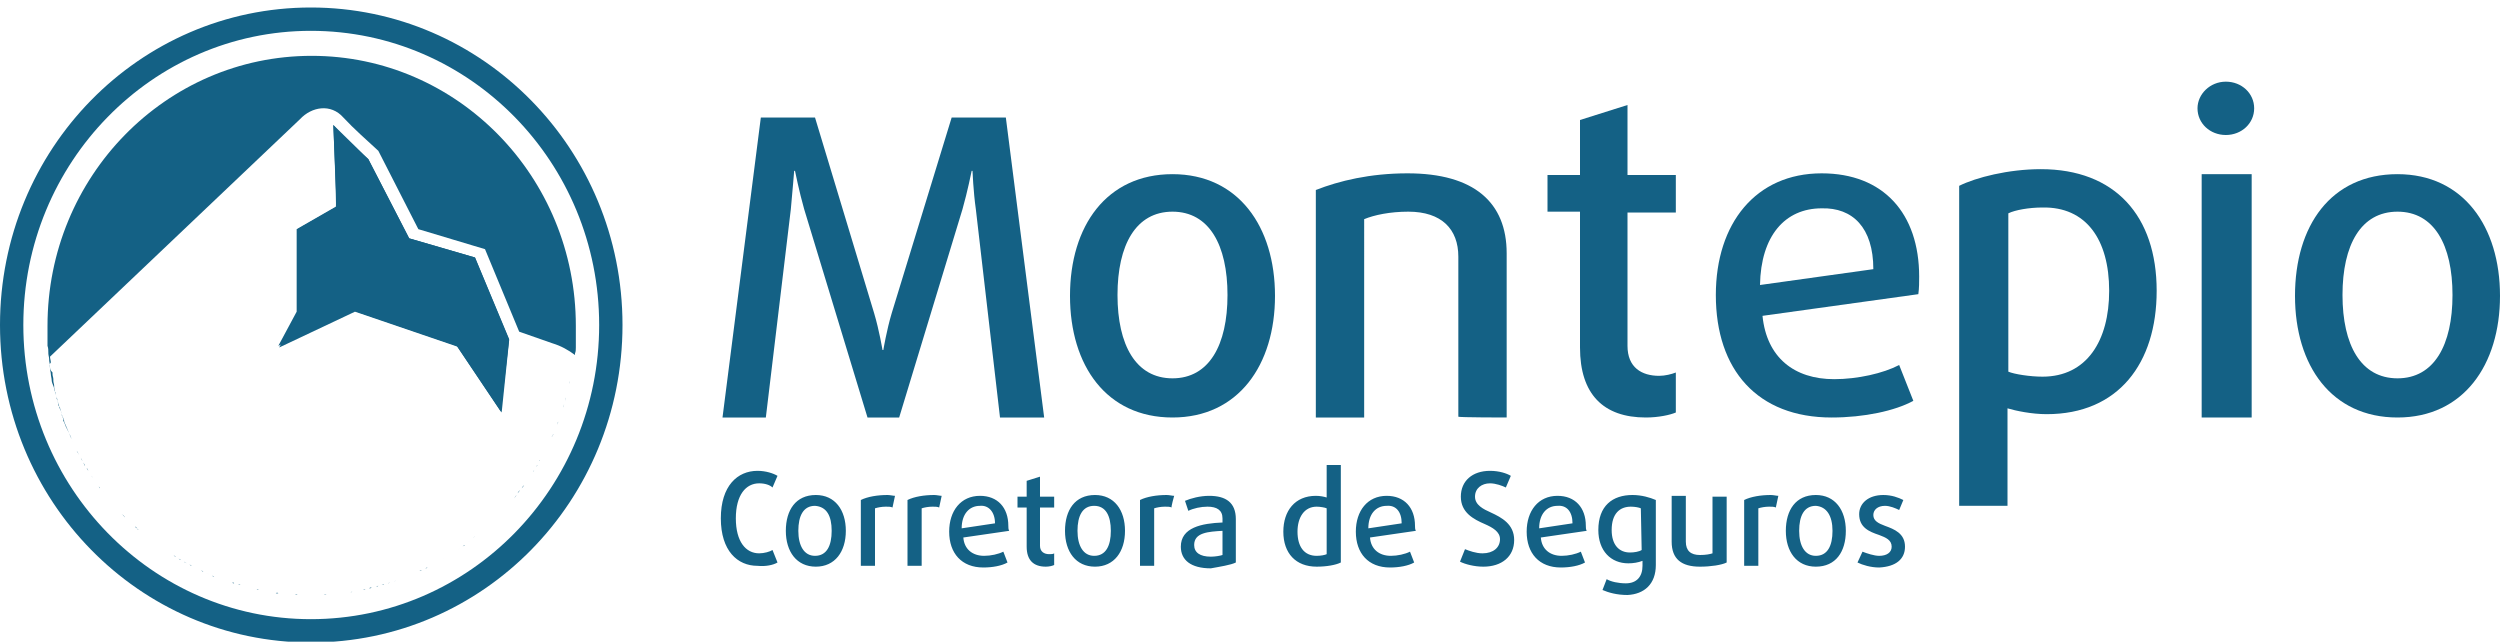
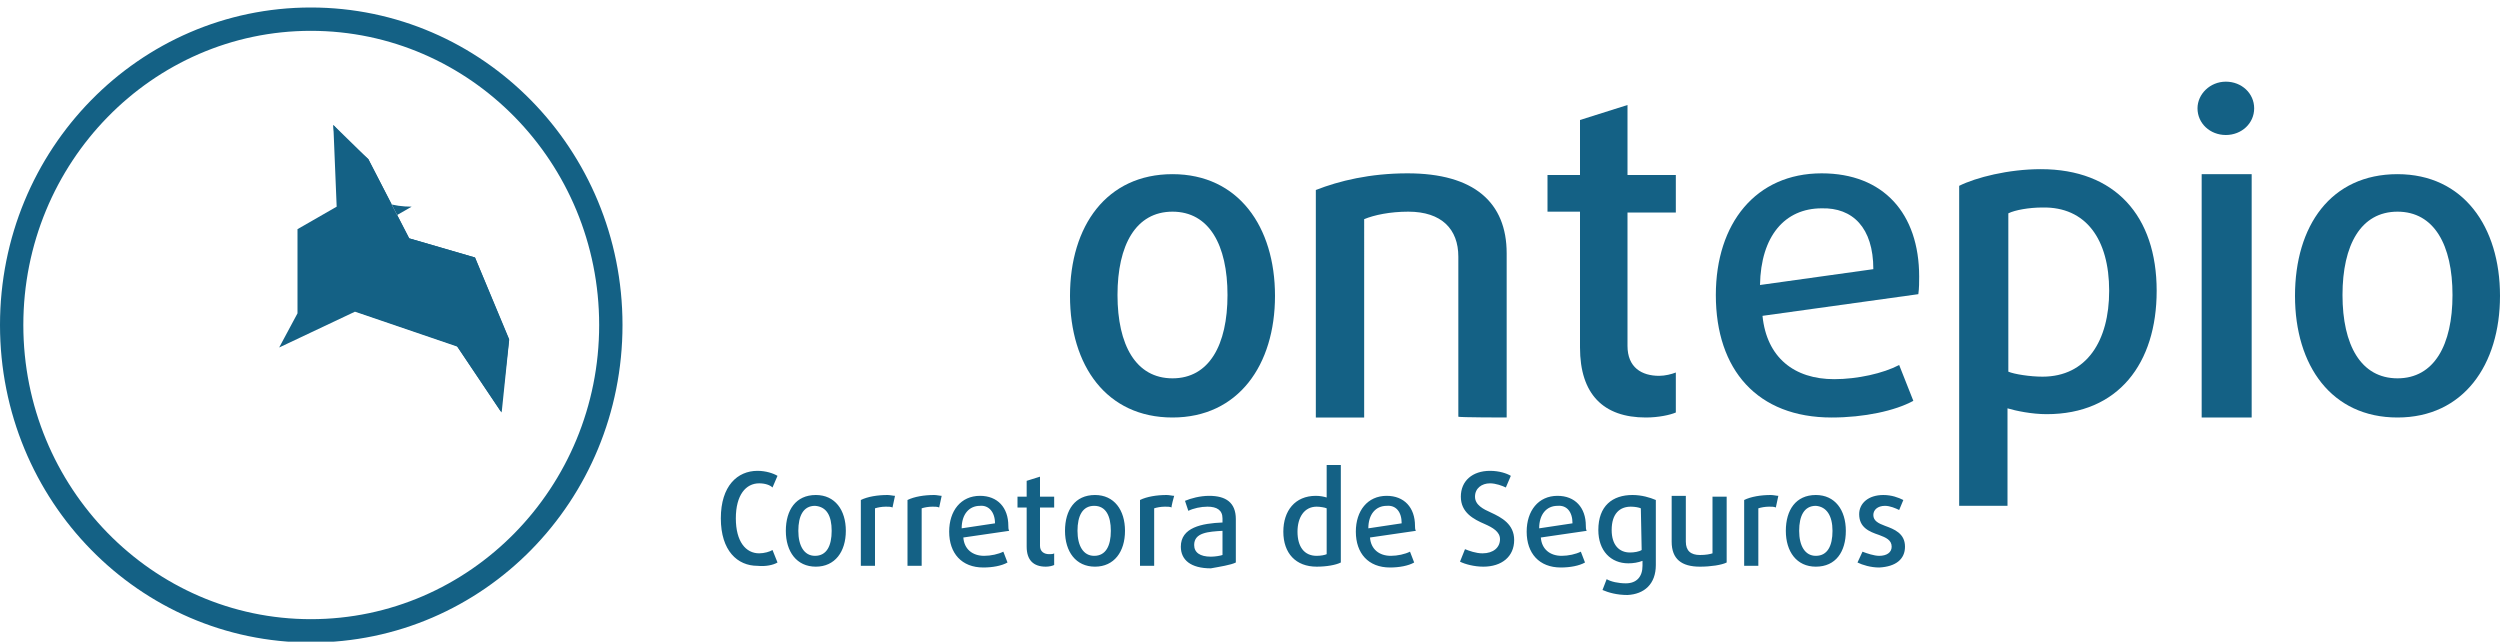
<svg xmlns="http://www.w3.org/2000/svg" id="Layer_1" x="0px" y="0px" viewBox="0 0 300 77" style="enable-background:new 0 0 300 77;" xml:space="preserve">
  <style type="text/css">	.st0{fill:#146185;}	.st1{fill-rule:evenodd;clip-rule:evenodd;fill:#146185;}</style>
  <g id="Camada_x0020_1">
    <g id="_1356859597168">
      <path class="st0" d="M300,35.5c0-8.3-4.4-14.6-12.3-14.6c-8,0-12.3,6.2-12.3,14.6s4.4,14.6,12.3,14.6   C295.6,50.1,300,43.8,300,35.5z M294.3,35.4c0,6-2.2,10-6.6,10c-4.4,0-6.6-4-6.6-10s2.2-10,6.6-10   C292.1,25.4,294.3,29.4,294.3,35.4z" />
      <path class="st0" d="M258.8,34.9c0-9-5-14.6-13.9-14.6c-3.9,0-7.8,1-9.8,2v38.4h5.8V49c1,0.3,2.9,0.7,4.7,0.7   C254.2,49.7,258.8,43.6,258.8,34.9z M253.1,34.9c0,6-2.7,10.3-8,10.3c-1.5,0-3.4-0.3-4.1-0.6v-19c0.8-0.4,2.5-0.7,4.1-0.7   C250.3,24.8,253.1,28.7,253.1,34.9z" />
      <path class="st0" d="M230.3,33.2c0-7.6-4.3-12.4-11.7-12.4c-7.9,0-12.7,6-12.7,14.6c0,9,5,14.7,13.9,14.7c3.9,0,7.6-0.8,9.8-2   l-1.7-4.3c-1.9,1-5,1.7-7.8,1.7c-4.8,0-8.1-2.6-8.6-7.6l18.7-2.6C230.3,34.6,230.3,33.8,230.3,33.2L230.3,33.2z M224.8,32.3   l-13.6,1.9c0.1-5.9,3-9.2,7.4-9.2C222.3,24.9,224.8,27.3,224.8,32.3z" />
      <path class="st0" d="M153,35.5c0-8.3-4.4-14.6-12.3-14.6s-12.3,6.2-12.3,14.6s4.4,14.6,12.3,14.6S153,43.8,153,35.5z M147.3,35.4   c0,6-2.2,10-6.6,10c-4.4,0-6.6-4-6.6-10s2.2-10,6.6-10C145.1,25.4,147.3,29.4,147.3,35.4z" />
      <g>
        <polygon class="st0" points="270.2,50.1 270.2,20.9 264.2,20.9 264.2,50.1    " />
        <path class="st0" d="M270.5,13c0-1.8-1.5-3.2-3.4-3.2s-3.4,1.5-3.4,3.2c0,1.8,1.5,3.2,3.4,3.2C269,16.2,270.5,14.8,270.5,13z" />
      </g>
      <path class="st0" d="M201.1,49.5v-4.8c-0.5,0.2-1.3,0.4-2,0.4c-2.1,0-3.8-1-3.8-3.6v-16h5.8V21h-5.8v-8.4l-5.7,1.8V21h-3.9v4.4   h3.9v16.3c0,5.6,2.8,8.4,7.9,8.4C199,50.1,200.4,49.8,201.1,49.5z" />
      <path class="st0" d="M180.8,50.1V30.4c0-6.1-3.9-9.6-11.9-9.6c-4.5,0-8.2,0.9-11,2v27.3h5.8V26.3c1.2-0.5,3.1-0.9,5.3-0.9   c4,0,6,2.1,6,5.4v19.2C175,50.1,180.8,50.1,180.8,50.1z" />
-       <path class="st0" d="M125.3,50.1l-4.6-36h-6.5L107,37.6c-0.6,2-1,4.4-1,4.4h-0.1c0,0-0.4-2.4-1-4.4l-7.1-23.5h-6.5l-4.6,36h5.2   l3-25c0.2-2.1,0.4-4.6,0.4-4.6h0.1c0,0,0.5,2.5,1.1,4.6l7.6,25h3.8l7.6-25c0.6-2.1,1.1-4.6,1.1-4.6h0.1c0,0,0.1,2.5,0.4,4.6   l2.9,25L125.3,50.1L125.3,50.1z" />
      <path class="st0" d="M93.3,67.5L92.7,66c-0.3,0.2-1,0.4-1.6,0.4c-1.6,0-2.8-1.4-2.8-4.2c0-2.8,1.2-4.2,2.8-4.2   c0.7,0,1.3,0.2,1.6,0.5l0.6-1.4c-0.5-0.3-1.4-0.6-2.4-0.6c-2.4,0-4.4,1.8-4.4,5.7s2,5.7,4.4,5.7C91.9,68,92.8,67.8,93.3,67.5z    M101.5,63.7c0-2.5-1.3-4.3-3.6-4.3c-2.4,0-3.6,1.8-3.6,4.3c0,2.5,1.3,4.3,3.6,4.3C100.2,68,101.5,66.2,101.5,63.7z M99.8,63.7   c0,1.8-0.6,3-2,3c-1.3,0-2-1.2-2-3c0-1.8,0.6-3,2-3C99.2,60.8,99.8,61.9,99.8,63.7z M107.4,59.5c-0.2,0-0.6-0.1-0.9-0.1   c-1.2,0-2.4,0.2-3.2,0.6v7.9h1.7V61c0.3-0.1,0.8-0.2,1.3-0.2c0.3,0,0.6,0,0.8,0.1C107.1,60.9,107.4,59.5,107.4,59.5z M113,59.5   c-0.2,0-0.6-0.1-0.9-0.1c-1.2,0-2.4,0.2-3.2,0.6v7.9h1.7V61c0.3-0.1,0.8-0.2,1.3-0.2c0.3,0,0.6,0,0.8,0.1   C112.7,60.9,113,59.5,113,59.5z M121,63.1c0-2.2-1.3-3.6-3.4-3.6c-2.3,0-3.7,1.8-3.7,4.3c0,2.6,1.5,4.3,4.1,4.3   c1.1,0,2.2-0.2,2.9-0.6l-0.5-1.3c-0.6,0.3-1.5,0.5-2.3,0.5c-1.4,0-2.4-0.8-2.5-2.2l5.5-0.8C121,63.5,121,63.3,121,63.1z    M119.4,62.8l-4,0.6c0-1.7,0.9-2.7,2.2-2.7C118.6,60.6,119.4,61.4,119.4,62.8z M126.5,67.8v-1.4c-0.1,0.1-0.4,0.1-0.6,0.1   c-0.6,0-1.1-0.3-1.1-1v-4.6h1.7v-1.3h-1.7v-2.4l-1.6,0.5v1.9h-1.1v1.3h1.1v4.7c0,1.6,0.8,2.4,2.3,2.4   C125.9,68,126.3,67.9,126.5,67.8z M135,63.7c0-2.5-1.3-4.3-3.6-4.3c-2.4,0-3.6,1.8-3.6,4.3c0,2.5,1.3,4.3,3.6,4.3   C133.7,68,135,66.2,135,63.7z M133.3,63.7c0,1.8-0.6,3-2,3c-1.3,0-2-1.2-2-3c0-1.8,0.6-3,2-3S133.3,61.9,133.3,63.7z M140.9,59.5   c-0.2,0-0.6-0.1-0.9-0.1c-1.2,0-2.4,0.2-3.2,0.6v7.9h1.7V61c0.3-0.1,0.8-0.2,1.3-0.2c0.3,0,0.6,0,0.8,0.1   C140.5,60.9,140.9,59.5,140.9,59.5z M148.3,67.5v-5.2c0-2-1.2-2.8-3.2-2.8c-1.1,0-2.2,0.3-2.9,0.6l0.4,1.2   c0.6-0.3,1.5-0.5,2.3-0.5c1.1,0,1.8,0.4,1.8,1.4v0.5c-2.5,0.1-5,0.6-5,2.9c0,1.6,1.2,2.6,3.6,2.6C146.4,68,147.7,67.8,148.3,67.5z    M146.7,66.6c-0.3,0.1-0.9,0.2-1.4,0.2c-1.3,0-2-0.5-2-1.4c0-1.5,1.7-1.6,3.4-1.7C146.7,63.7,146.7,66.6,146.7,66.6z M160.9,67.5   V55.8h-1.7v3.9c-0.3-0.1-0.8-0.2-1.3-0.2c-2.5,0-3.9,1.8-3.9,4.3c0,2.6,1.5,4.2,4,4.2C159.2,68,160.3,67.8,160.9,67.5L160.9,67.5z    M159.2,66.5c-0.2,0.1-0.7,0.2-1.2,0.2c-1.5,0-2.3-1.1-2.3-2.9c0-1.7,0.8-3,2.3-3c0.4,0,1,0.1,1.2,0.2   C159.2,61,159.2,66.5,159.2,66.5z M169.8,63.1c0-2.2-1.3-3.6-3.4-3.6c-2.3,0-3.7,1.8-3.7,4.3c0,2.6,1.5,4.3,4.1,4.3   c1.1,0,2.2-0.2,2.9-0.6l-0.5-1.3c-0.6,0.3-1.5,0.5-2.3,0.5c-1.4,0-2.4-0.8-2.5-2.2l5.5-0.8C169.8,63.5,169.8,63.3,169.8,63.1   L169.8,63.1z M168.2,62.8l-4,0.6c0-1.7,0.9-2.7,2.2-2.7C167.5,60.6,168.2,61.4,168.2,62.8z M181.7,64.8c0-1.9-1.5-2.7-2.8-3.3   c-0.9-0.4-1.9-0.9-1.9-1.9c0-1,0.8-1.6,1.8-1.6c0.7,0,1.5,0.3,1.9,0.5l0.6-1.4c-0.5-0.3-1.4-0.6-2.5-0.6c-2.1,0-3.5,1.2-3.5,3.1   c0,1.9,1.5,2.7,2.9,3.3c0.9,0.4,1.8,0.9,1.8,1.8c0,1-0.8,1.7-2.1,1.7c-0.8,0-1.6-0.3-2.1-0.5l-0.6,1.5c0.6,0.3,1.7,0.6,2.8,0.6   C180.2,68,181.7,66.8,181.7,64.8L181.7,64.8z M190.3,63.1c0-2.2-1.3-3.6-3.4-3.6c-2.3,0-3.7,1.8-3.7,4.3c0,2.6,1.5,4.3,4.1,4.3   c1.1,0,2.2-0.2,2.9-0.6l-0.5-1.3c-0.6,0.3-1.5,0.5-2.3,0.5c-1.4,0-2.4-0.8-2.5-2.2l5.5-0.8C190.3,63.5,190.3,63.3,190.3,63.1z    M188.7,62.8l-4,0.6c0-1.7,0.9-2.7,2.2-2.7C188,60.6,188.7,61.4,188.7,62.8L188.7,62.8z M198.7,67.8V60c-0.7-0.3-1.7-0.6-2.8-0.6   c-2.4,0-4.1,1.3-4.1,4.2c0,2.5,1.5,4,3.6,4c0.6,0,1.2-0.1,1.7-0.3v0.6c0,1.3-0.7,2.1-2,2.1c-0.9,0-1.8-0.2-2.3-0.5l-0.5,1.3   c0.7,0.3,1.7,0.6,3,0.6C197.3,71.3,198.7,70.1,198.7,67.8L198.7,67.8z M197,66c-0.3,0.2-0.9,0.3-1.4,0.3c-1.3,0-2.2-0.9-2.2-2.7   c0-2,1-2.8,2.3-2.8c0.5,0,1,0.1,1.2,0.2L197,66L197,66z M207.2,67.5v-7.9h-1.7v6.8c-0.3,0.1-0.8,0.2-1.5,0.2   c-1.1,0-1.7-0.5-1.7-1.6v-5.5h-1.7v5.5c0,2.1,1.2,3,3.4,3C205.3,68,206.6,67.8,207.2,67.5z M213.4,59.5c-0.2,0-0.6-0.1-0.9-0.1   c-1.2,0-2.4,0.2-3.2,0.6v7.9h1.7V61c0.3-0.1,0.8-0.2,1.3-0.2c0.3,0,0.6,0,0.8,0.1C213.1,60.9,213.4,59.5,213.4,59.5z M221.5,63.7   c0-2.5-1.3-4.3-3.6-4.3c-2.4,0-3.6,1.8-3.6,4.3c0,2.5,1.3,4.3,3.6,4.3C220.3,68,221.5,66.2,221.5,63.7z M219.9,63.7   c0,1.8-0.6,3-2,3c-1.3,0-2-1.2-2-3c0-1.8,0.6-3,2-3C219.2,60.8,219.9,61.9,219.9,63.7z M228.6,65.6c0-1.6-1.3-2.1-2.4-2.5   c-0.8-0.3-1.4-0.6-1.4-1.3c0-0.6,0.5-1.1,1.4-1.1c0.6,0,1.3,0.3,1.7,0.5l0.5-1.2c-0.6-0.3-1.4-0.6-2.4-0.6c-1.8,0-2.9,1-2.9,2.3   c0,1.6,1.2,2.1,2.4,2.5c0.8,0.3,1.5,0.6,1.5,1.4c0,0.7-0.6,1.1-1.5,1.1c-0.6,0-1.5-0.3-2-0.5l-0.6,1.3c0.6,0.3,1.6,0.6,2.6,0.6   C227.5,68,228.6,67.1,228.6,65.6L228.6,65.6z" />
      <g>
        <path class="st1" d="M37.3,77.1C16.7,77.1,0,60.1,0,39S16.7,0.9,37.3,0.9S74.7,17.9,74.7,39S58,77.1,37.3,77.1z M37.3,74.3    C18.3,74.3,2.8,58.5,2.8,39S18.3,3.7,37.3,3.7c19.1,0,34.6,15.8,34.6,35.3S56.4,74.3,37.3,74.3z" />
        <g>
-           <path class="st1" d="M36.5,71.4L36.5,71.4L36.5,71.4z M36.5,71.4c-0.1,0-0.1,0-0.2,0L36.5,71.4z M36.4,71.4L36.4,71.4L36.4,71.4     z M36.4,71.4L36.4,71.4L36.4,71.4z M36.4,71.4L36.4,71.4L36.4,71.4z M36.3,71.4L36.3,71.4L36.3,71.4L36.3,71.4z M36.3,71.4     L36.3,71.4L36.3,71.4L36.3,71.4z M36.3,71.4L36.3,71.4L36.3,71.4z M36.3,71.4L36.3,71.4L36.3,71.4L36.3,71.4z M35.8,71.4     L35.8,71.4L35.8,71.4z M35.7,71.4c-0.1,0-0.2,0-0.3,0C35.6,71.3,35.7,71.4,35.7,71.4z M35.5,71.3L35.5,71.3L35.5,71.3z M35,71.3     L35,71.3L35,71.3z M35,71.3L35,71.3L35,71.3z M35,71.3c-0.1,0-0.2,0-0.3,0C34.8,71.3,34.9,71.3,35,71.3z M34.7,71.3L34.7,71.3     L34.7,71.3z M34.7,71.3L34.7,71.3L34.7,71.3z M34.7,71.3L34.7,71.3L34.7,71.3z M34.7,71.3L34.7,71.3L34.7,71.3z M34.7,71.3     L34.7,71.3L34.7,71.3z M34.7,71.3L34.7,71.3L34.7,71.3z M34.7,71.3L34.7,71.3L34.7,71.3z M34.7,71.3L34.7,71.3L34.7,71.3z      M34.7,71.3L34.7,71.3L34.7,71.3z M34.7,71.3L34.7,71.3L34.7,71.3z M34.7,71.3L34.7,71.3L34.7,71.3z M34.2,71.2L34.2,71.2     L34.2,71.2z M34.2,71.2L34.2,71.2L34.2,71.2z M34.2,71.2c-0.1,0-0.2,0-0.3,0l0,0l0,0C34,71.2,34.1,71.2,34.2,71.2z M33.9,71.2     L33.9,71.2L33.9,71.2z M33.9,71.2L33.9,71.2L33.9,71.2z M33.9,71.2L33.9,71.2L33.9,71.2z M33.9,71.2L33.9,71.2L33.9,71.2z      M33.4,71.2L33.4,71.2L33.4,71.2z M33.4,71.2c-0.1,0-0.2,0-0.3,0C33.2,71.1,33.3,71.1,33.4,71.2z M33.1,71.1L33.1,71.1     L33.1,71.1L33.1,71.1z M32.7,71L32.7,71L32.7,71z M32.6,71c-0.1,0-0.2,0-0.3,0C32.4,71,32.5,71,32.6,71z M32.3,71L32.3,71     L32.3,71z M32.3,71L32.3,71L32.3,71z M32.3,71L32.3,71L32.3,71z M31.9,70.9L31.9,70.9L31.9,70.9z M31.9,70.9     c-0.1,0-0.2,0-0.3-0.1C31.7,70.9,31.8,70.9,31.9,70.9z M31.6,70.9L31.6,70.9L31.6,70.9z M31.6,70.9L31.6,70.9L31.6,70.9z      M31.6,70.9L31.6,70.9L31.6,70.9z M31.1,70.8L31.1,70.8L31.1,70.8z M31.1,70.8L31.1,70.8L31.1,70.8z M31.1,70.8L31.1,70.8     L31.1,70.8z M31.1,70.8c-0.1,0-0.2,0-0.3-0.1C30.9,70.7,31,70.8,31.1,70.8z M30.4,70.6c-0.1,0-0.2,0-0.3-0.1h0     C30.2,70.6,30.3,70.6,30.4,70.6z M28.9,70.2L28.9,70.2L28.9,70.2z M28.9,70.2L28.9,70.2L28.9,70.2z M28.9,70.2L28.9,70.2     L28.9,70.2z M28.9,70.2L28.9,70.2L28.9,70.2z M28.9,70.2c-0.1,0-0.2-0.1-0.3-0.1C28.7,70.2,28.8,70.2,28.9,70.2z M28.2,70     L28.2,70L28.2,70z M28.1,70L28.1,70L28.1,70z M28.1,70L28.1,70L28.1,70z M28.1,70L28.1,70L28.1,70z M28.1,70L28.1,70L28.1,70z      M28.1,70L28.1,70L28.1,70z M28.1,70L28.1,70L28.1,70z M28.1,70L28.1,70L28.1,70z M28.1,70c-0.1,0-0.2,0-0.2-0.1l0.1,0l0,0l0,0     l0,0l0,0l0,0L28.1,70L28.1,70L28.1,70L28.1,70L28.1,70L28.1,70L28.1,70L28.1,70L28.1,70L28.1,70z M26.4,69.4L26.4,69.4     C26.3,69.4,26.3,69.4,26.4,69.4L26.4,69.4z M26.3,69.4L26.3,69.4L26.3,69.4L26.3,69.4L26.3,69.4L26.3,69.4L26.3,69.4L26.3,69.4     L26.3,69.4C26.2,69.4,26.3,69.4,26.3,69.4z M26.2,69.4L26.2,69.4L26.2,69.4L26.2,69.4L26.2,69.4L26.2,69.4L26.2,69.4L26.2,69.4     L26.2,69.4L26.2,69.4L26.2,69.4L26.2,69.4L26.2,69.4z M26.2,69.4L26.2,69.4L26.2,69.4L26.2,69.4L26.2,69.4L26.2,69.4L26.2,69.4     L26.2,69.4L26.2,69.4C26.2,69.3,26.2,69.4,26.2,69.4z M26.2,69.3L26.2,69.3L26.2,69.3L26.2,69.3z M26.2,69.3L26.2,69.3     L26.2,69.3z M26.4,69.4L26.4,69.4L26.4,69.4L26.4,69.4z M26.4,69.4L26.4,69.4L26.4,69.4L26.4,69.4z M26.4,69.4L26.4,69.4     L26.4,69.4L26.4,69.4z M26.4,69.4L26.4,69.4L26.4,69.4L26.4,69.4z M26.4,69.4L26.4,69.4L26.4,69.4L26.4,69.4z M26.4,69.4     L26.4,69.4L26.4,69.4L26.4,69.4z M26.4,69.4L26.4,69.4L26.4,69.4L26.4,69.4z M26.4,69.4L26.4,69.4L26.4,69.4L26.4,69.4z      M25.8,69.2L25.8,69.2L25.8,69.2z M25.7,69.2c-0.1,0-0.2-0.1-0.3-0.1C25.5,69.1,25.6,69.1,25.7,69.2z M25.4,69L25.4,69L25.4,69z      M25.1,68.9L25.1,68.9L25.1,68.9z M25.1,68.9c-0.1,0-0.2-0.1-0.3-0.1L25.1,68.9z M24.7,68.7L24.7,68.7L24.7,68.7z M24.7,68.7     L24.7,68.7L24.7,68.7z M24.8,68.8c0.1,0,0.2,0.1,0.3,0.1L24.8,68.8z M24.4,68.6L24.4,68.6L24.4,68.6z M24.4,68.6     c-0.1,0-0.2-0.1-0.3-0.2C24.2,68.5,24.3,68.5,24.4,68.6z M24,68.4L24,68.4L24,68.4z M24,68.4L24,68.4L24,68.4z M23.7,68.3     L23.7,68.3L23.7,68.3z M23.7,68.3L23.7,68.3L23.7,68.3z M23.7,68.3c-0.1-0.1-0.2-0.1-0.3-0.2C23.5,68.2,23.6,68.2,23.7,68.3z      M23.4,68.1L23.4,68.1L23.4,68.1z M23,67.9L23,67.9L23,67.9z M23,67.9c-0.1-0.1-0.2-0.1-0.3-0.2C22.8,67.8,22.9,67.9,23,67.9z      M22.7,67.8L22.7,67.8L22.7,67.8z M22.4,67.6L22.4,67.6L22.4,67.6z M22.4,67.6L22.4,67.6L22.4,67.6z M22.4,67.6     c-0.1-0.1-0.2-0.1-0.3-0.2C22.1,67.5,22.3,67.5,22.4,67.6z M22,67.4L22,67.4L22,67.4z M22,67.4L22,67.4L22,67.4z M21.7,67.2     L21.7,67.2L21.7,67.2z M21.7,67.2c-0.1-0.1-0.2-0.1-0.3-0.2C21.5,67.1,21.6,67.2,21.7,67.2z M21.4,67L21.4,67L21.4,67z M21.4,67     L21.4,67L21.4,67z M21.1,66.8L21.1,66.8L21.1,66.8z M21.1,66.8L21.1,66.8L21.1,66.8z M21.1,66.8L21.1,66.8L21.1,66.8z      M21.1,66.8c-0.1-0.1-0.2-0.1-0.3-0.2C20.9,66.7,21,66.8,21.1,66.8z M20.8,66.6L20.8,66.6L20.8,66.6z M19.9,66.1L19.9,66.1     L19.9,66.1z M19.9,66.1L19.9,66.1L19.9,66.1z M19.9,66.1L19.9,66.1L19.9,66.1z M19.9,66.1L19.9,66.1L19.9,66.1z M19.9,66.1     L19.9,66.1L19.9,66.1z M19.9,66.1L19.9,66.1L19.9,66.1z M19.9,66.1L19.9,66.1L19.9,66.1z M19.9,66.1L19.9,66.1L19.9,66.1     L19.9,66.1z M19.8,66L19.8,66L19.8,66L19.8,66L19.8,66c-0.1-0.1-0.2-0.1-0.3-0.2C19.6,65.9,19.7,65.9,19.8,66     C19.8,66,19.8,66,19.8,66z M19.8,66L19.8,66L19.8,66z M19.8,66L19.8,66L19.8,66z M19.8,66L19.8,66L19.8,66z M19.8,66L19.8,66     L19.8,66z M19.5,65.8L19.5,65.8L19.5,65.8z M19.1,65.5L19.1,65.5L19.1,65.5L19.1,65.5z M19.1,65.5L19.1,65.5L19.1,65.5z      M19.1,65.5L19.1,65.5c-0.1,0-0.1-0.1-0.2-0.1C19,65.4,19,65.5,19.1,65.5z M18.4,65L18.4,65L18.4,65z M18.4,65L18.4,65L18.4,65z      M18.3,64.9L18.3,64.9L18.3,64.9C18.2,64.9,18.3,64.9,18.3,64.9z M17.9,64.6L17.9,64.6L17.9,64.6z M18.2,64.9L18.2,64.9     L18.2,64.9L18.2,64.9z M18.2,64.9L18.2,64.9L18.2,64.9L18.2,64.9z M17.8,64.5L17.8,64.5L17.8,64.5z M17.7,64.5l-0.1-0.1     L17.7,64.5z M17.3,64.1L17.3,64.1L17.3,64.1z M17.1,64L17,63.9l0,0l0,0l0,0l0,0l0,0l0,0l0,0l0,0l0,0l0,0l0,0l0,0L17.1,64     L17.1,64L17.1,64z M16.7,63.6L16.7,63.6L16.7,63.6z M16.6,63.6c-0.1-0.1-0.1-0.1-0.2-0.2C16.5,63.5,16.6,63.5,16.6,63.6z      M16.4,63.4L16.4,63.4L16.4,63.4z M16.4,63.4L16.4,63.4L16.4,63.4z M16.4,63.4L16.4,63.4L16.4,63.4z M16.4,63.4L16.4,63.4     L16.4,63.4z M16.4,63.4c-0.1-0.1-0.1-0.1-0.2-0.2C16.3,63.2,16.4,63.3,16.4,63.4z M15.1,62.1L15.1,62.1L15.1,62.1z M15,62.1     c-0.1-0.1-0.2-0.3-0.4-0.4C14.8,61.8,14.9,61.9,15,62.1z M14.7,61.7L14.7,61.7L14.7,61.7z M13,59.8c-0.1-0.1-0.2-0.2-0.3-0.4     C12.8,59.6,12.9,59.7,13,59.8z M13,59.8L13,59.8L13,59.8L13,59.8z M13,59.8L13,59.8L13,59.8L13,59.8z M12.7,59.5L12.7,59.5     L12.7,59.5z M12.5,59.2c-0.1-0.1-0.1-0.2-0.2-0.3l0,0C12.4,59,12.4,59.1,12.5,59.2L12.5,59.2z M12.5,59.2L12.5,59.2L12.5,59.2     L12.5,59.2z M12.5,59.2L12.5,59.2L12.5,59.2L12.5,59.2z M12.7,59.4L12.7,59.4L12.7,59.4L12.7,59.4z M12.7,59.4L12.7,59.4     L12.7,59.4L12.7,59.4z M12.3,58.9L12.3,58.9L12.3,58.9L12.3,58.9L12.3,58.9C12.3,58.9,12.3,58.9,12.3,58.9z M12,58.6L12,58.6     c-0.1-0.1-0.1-0.2-0.2-0.2l0,0C11.9,58.4,12,58.5,12,58.6L12,58.6z M12,58.6L12,58.6L12,58.6L12,58.6z M12.2,58.8L12.2,58.8     L12.2,58.8C12.2,58.8,12.2,58.8,12.2,58.8z M12.2,58.8L12.2,58.8L12.2,58.8C12.2,58.8,12.2,58.8,12.2,58.8z M11.8,58.3     L11.8,58.3l-0.1-0.1l0,0L11.8,58.3C11.8,58.3,11.8,58.3,11.8,58.3z M11.6,58L11.6,58c-0.1-0.1-0.1-0.2-0.2-0.2l0,0     C11.5,57.8,11.5,57.9,11.6,58C11.6,58,11.6,58,11.6,58z M11.8,58.2L11.8,58.2L11.8,58.2L11.8,58.2z M11.4,57.7l-0.1-0.1     L11.4,57.7z M11.3,57.5l-0.1-0.2L11.3,57.5z M11.2,57.3L11,57.1L11.2,57.3z M11,57.1c0-0.1-0.1-0.1-0.1-0.2l0,0     C10.9,57,11,57,11,57.1L11,57.1z M10.9,56.9L10.9,56.9L10.9,56.9L10.9,56.9L10.9,56.9C10.9,56.9,10.9,56.9,10.9,56.9z      M10.8,56.7L10.8,56.7L10.8,56.7L10.8,56.7C10.8,56.7,10.8,56.7,10.8,56.7z M10.7,56.7l-0.1-0.2L10.7,56.7L10.7,56.7z      M10.7,56.7L10.7,56.7L10.7,56.7C10.7,56.7,10.7,56.7,10.7,56.7z M10.7,56.7L10.7,56.7L10.7,56.7L10.7,56.7z M10.8,56.7     L10.8,56.7L10.8,56.7L10.8,56.7z M10.8,56.7l0.1,0.1L10.8,56.7L10.8,56.7z M10.9,56.9L10.9,56.9L10.9,56.9L10.9,56.9z      M10.6,56.5L10.6,56.5L10.6,56.5c-0.1-0.1-0.1-0.2-0.2-0.3C10.5,56.2,10.6,56.5,10.6,56.5z M10.3,56l-0.1-0.1l0,0L10.3,56     L10.3,56C10.4,56.1,10.3,56,10.3,56z M10.4,56.2L10.4,56.2L10.4,56.2L10.4,56.2L10.4,56.2L10.4,56.2c0.1,0.1,0.1,0.2,0.2,0.3     C10.6,56.5,10.4,56.2,10.4,56.2z M10.2,55.9c-0.1-0.1-0.1-0.2-0.2-0.4l0,0l0,0l0,0l0,0l0,0l0,0l0,0l0,0l0,0l0,0l0,0l0,0l0,0     C10.1,55.7,10.2,55.8,10.2,55.9C10.2,55.9,10.2,55.9,10.2,55.9z M10,55.4l-0.1-0.1l0,0L10,55.4L10,55.4L10,55.4L10,55.4L10,55.4     L10,55.4C10,55.4,10,55.4,10,55.4z M9.9,55.3c-0.1-0.1-0.2-0.3-0.2-0.4l0,0l0,0l0,0l0,0l0,0l0,0l0,0l0,0l0,0l0,0l0,0l0,0l0,0     l0,0l0,0l0,0l0,0l0,0l0,0l0,0l0,0l0,0l0,0C9.7,55,9.8,55.1,9.9,55.3C9.9,55.3,9.9,55.3,9.9,55.3z M9.6,54.8L9.6,54.8L9.6,54.8     L9.6,54.8L9.6,54.8L9.6,54.8L9.6,54.8l-0.1-0.1l0,0L9.6,54.8L9.6,54.8L9.6,54.8L9.6,54.8L9.6,54.8L9.6,54.8L9.6,54.8L9.6,54.8     L9.6,54.8L9.6,54.8C9.6,54.8,9.6,54.8,9.6,54.8z M9.5,54.6c-0.1-0.2-0.2-0.3-0.3-0.5l0,0l0,0l0,0l0,0l0,0l0,0l0,0l0,0l0,0l0,0     l0,0l0,0l0,0l0,0l0,0l0,0l0,0l0,0l0,0l0,0l0,0l0,0l0,0l0,0C9.4,54.3,9.4,54.5,9.5,54.6C9.5,54.6,9.5,54.6,9.5,54.6z M9.2,54     c-0.1-0.2-0.2-0.3-0.3-0.5l0,0l0,0l0,0l0,0l0,0l0,0L9.2,54z M8.9,53.4L8.9,53.4L8.9,53.4L8.9,53.4L8.9,53.4L8.9,53.4L8.9,53.4     L8.9,53.4L8.9,53.4L8.9,53.4L8.9,53.4L8.9,53.4C8.9,53.4,8.9,53.4,8.9,53.4z M8.9,53.4L8.9,53.4L8.9,53.4L8.9,53.4z M8.9,53.4     L8.9,53.4L8.9,53.4z M8.9,53.5C9,53.7,9.1,53.8,9.2,54l0,0C9.2,54,8.9,53.5,8.9,53.5z M11,57.1c0,0.1,0.1,0.1,0.1,0.2L11,57.1z      M11.2,57.3L11.2,57.3L11.2,57.3z M11.3,57.5l0.1,0.2l0,0C11.4,57.7,11.3,57.5,11.3,57.5z M8.9,53.3L8.9,53.3L8.9,53.3z      M8.9,53.3L8.9,53.3L8.9,53.3z M8.9,53.3L8.9,53.3L8.9,53.3z M8.9,53.3L8.9,53.3L8.9,53.3z M8.9,53.3c-0.1-0.2-0.2-0.4-0.3-0.5     C8.7,52.9,8.8,53.1,8.9,53.3z M8.6,52.8L8.6,52.8L8.6,52.8z M8.6,52.7L8.6,52.7L8.6,52.7z M8.6,52.7L8.6,52.7L8.6,52.7z      M8.6,52.7L8.6,52.7L8.6,52.7z M8.6,52.7L8.6,52.7L8.6,52.7z M8.6,52.7L8.6,52.7L8.6,52.7z M8.6,52.7L8.6,52.7L8.6,52.7     L8.6,52.7L8.6,52.7L8.6,52.7c-0.1-0.3-0.2-0.5-0.3-0.7l0,0C8.4,52.3,8.5,52.5,8.6,52.7C8.6,52.7,8.6,52.7,8.6,52.7z M8.3,52     c-0.1-0.2-0.2-0.5-0.3-0.7l0,0c-0.1-0.2-0.2-0.5-0.3-0.7l0-0.1c-0.1-0.2-0.1-0.4-0.2-0.5c0-0.1-0.1-0.2-0.1-0.3     c0-0.1-0.1-0.3-0.1-0.4c0-0.1-0.1-0.2-0.1-0.4C7,48.7,7,48.6,7,48.5c0-0.1-0.1-0.3-0.1-0.4c0-0.1-0.1-0.2-0.1-0.3     c0-0.2-0.1-0.3-0.1-0.5c0-0.1,0-0.2-0.1-0.3c0-0.2-0.1-0.4-0.1-0.5l0-0.2c0-0.2-0.1-0.4-0.1-0.6c0-0.1,0-0.1,0-0.2     c0-0.2-0.1-0.4-0.1-0.6l0-0.2C6,44.4,6,44.2,6,44l0-0.1c0-0.2-0.1-0.5-0.1-0.7l0-0.1c0-0.2-0.1-0.5-0.1-0.7l0-0.1     c0-0.3,0-0.5-0.1-0.8l0,0c0-0.3,0-0.5,0-0.8l0,0c0-0.3,0-0.5,0-0.8l0,0c0-0.3,0-0.5,0-0.8c0-17.9,14.2-32.4,31.7-32.4     c17.5,0,31.7,14.5,31.7,32.4c0,0.3,0,0.6,0,0.8l0,0c0,0.3,0,0.5,0,0.8l0,0.1c0,0.3,0,0.5,0,0.8l0,0.1c0,0.2,0,0.5-0.1,0.7l0,0.1     c0,0,0,0,0,0.1l0,0c-0.8-0.6-1.7-1.1-2.7-1.4l-4-1.4l-4.1-9.9l-8-2.4l-4.8-9.4c-1.4-1.3-2.9-2.6-4.2-4c-1.5-1.7-3.8-1.3-5.2,0.2     l-30,28.5c0,0.2,0.1,0.5,0.1,0.7l0,0C5.9,43.7,6,44,6,44.2l0,0c0,0.2,0.1,0.5,0.1,0.7l0,0c0,0.2,0.1,0.5,0.1,0.7l0,0     c0,0.2,0.1,0.5,0.2,0.7l0,0c0.1,0.2,0.1,0.5,0.2,0.7l0,0c0.1,0.2,0.1,0.5,0.2,0.7l0,0c0.1,0.2,0.1,0.5,0.2,0.7l0,0     c0.1,0.2,0.1,0.5,0.2,0.7l0,0c0.1,0.2,0.2,0.4,0.2,0.7l0,0c0.1,0.2,0.2,0.4,0.2,0.7l0,0c0.1,0.2,0.2,0.4,0.3,0.7l0,0     C8.1,51.6,8.2,51.8,8.3,52C8.3,52,8.3,52,8.3,52z M68.8,43l0,0.2l0,0C68.8,43.2,68.8,43.1,68.8,43C68.8,43,68.8,43,68.8,43z      M68.7,43.8c0,0.1,0,0.2,0,0.3l0,0l0-0.1l0,0L68.7,43.8C68.7,43.8,68.7,43.8,68.7,43.8z M68.6,44.6L68.6,44.6L68.6,44.6     L68.6,44.6C68.6,44.6,68.6,44.6,68.6,44.6z M68.6,44.7l0,0.2l0,0l0,0L68.6,44.7L68.6,44.7z M68.5,45.4L68.5,45.4L68.5,45.4     L68.5,45.4L68.5,45.4L68.5,45.4C68.5,45.3,68.5,45.4,68.5,45.4z M68.4,45.4c0,0.1,0,0.2-0.1,0.3l0,0     C68.4,45.6,68.4,45.5,68.4,45.4C68.4,45.4,68.4,45.4,68.4,45.4z M68.4,45.7L68.4,45.7L68.4,45.7L68.4,45.7L68.4,45.7z      M68.4,45.7c0,0.1-0.1,0.3-0.1,0.4l0,0C68.3,46,68.4,45.9,68.4,45.7L68.4,45.7z M68.3,46.2L68.3,46.2L68.3,46.2z M68.3,46.2     L68.3,46.2z M68.3,46.2c0,0.1-0.1,0.2-0.1,0.3C68.2,46.4,68.3,46.3,68.3,46.2z M68.1,46.8L68.1,46.8L68.1,46.8L68.1,46.8z      M68.1,46.8L68.1,46.8L68.1,46.8L68.1,46.8z M67.9,47.7L67.9,47.7L67.9,47.7z M67.9,47.7c0,0.2-0.1,0.3-0.1,0.5     C67.8,48,67.9,47.8,67.9,47.7z M67.8,48.2L67.8,48.2L67.8,48.2z M67.8,48.2L67.8,48.2L67.8,48.2z M67.8,48.2L67.8,48.2     L67.8,48.2z M67.8,48.2L67.8,48.2L67.8,48.2z M67.8,48.2L67.8,48.2L67.8,48.2z M67.8,48.2L67.8,48.2L67.8,48.2z M67.8,48.2     L67.8,48.2L67.8,48.2z M67.7,48.4L67.7,48.4L67.7,48.4z M67.7,48.4L67.7,48.4L67.7,48.4z M67.7,48.4L67.7,48.4L67.7,48.4z      M67.7,48.4c0,0.2-0.1,0.3-0.1,0.5C67.6,48.8,67.7,48.6,67.7,48.4z M67.6,48.9L67.6,48.9L67.6,48.9z M67.6,48.9L67.6,48.9     L67.6,48.9z M67.6,48.9L67.6,48.9L67.6,48.9z M67.5,48.9L67.5,48.9L67.5,48.9z M67.5,48.9L67.5,48.9L67.5,48.9z M67.5,49.1     L67.5,49.1L67.5,49.1L67.5,49.1z M67.5,49.1L67.5,49.1L67.5,49.1c-0.1,0.2-0.1,0.4-0.2,0.5l0,0l0,0     C67.4,49.5,67.4,49.3,67.5,49.1C67.5,49.1,67.5,49.1,67.5,49.1z M67,50.6L67,50.6L67,50.6z M67,50.6L67,50.6L67,50.6z M67,50.6     c-0.1,0.2-0.1,0.3-0.2,0.5C66.9,50.9,66.9,50.7,67,50.6z M66.8,51.1L66.8,51.1L66.8,51.1z M66.8,51.1L66.8,51.1L66.8,51.1z      M66.4,52.1L66.4,52.1L66.4,52.1L66.4,52.1z M66.4,52.1c0,0.1-0.1,0.2-0.2,0.3C66.3,52.4,66.3,52.2,66.4,52.1z M66.2,52.5     L66.2,52.5L66.2,52.5z M66.4,52.1L66.4,52.1L66.4,52.1L66.4,52.1z M66,52.9L66,52.9L66,52.9z M66,52.9c0,0.1-0.1,0.2-0.1,0.3     C65.9,53.1,66,53,66,52.9z M66,52.9L66,52.9L66,52.9L66,52.9z M65.7,53.6l-0.1,0.2L65.7,53.6L65.7,53.6z M65.6,53.8L65.6,53.8     L65.6,53.8z M65.6,53.8L65.6,53.8L65.6,53.8L65.6,53.8L65.6,53.8L65.6,53.8z M65.3,54.3L65.3,54.3l-0.1,0.1l0,0L65.3,54.3     L65.3,54.3z M65.5,53.9L65.5,53.9L65.5,53.9z M65.2,54.5L65.2,54.5L65.2,54.5L65.2,54.5L65.2,54.5L65.2,54.5z M64.9,55L64.9,55     L64.9,55C64.9,55,64.9,55,64.9,55z M64.9,55L64.9,55L64.9,55L64.9,55z M65.2,54.6L65.2,54.6L65.2,54.6L65.2,54.6z M64.9,55.1     L64.9,55.1L64.9,55.1z M64.8,55.2l-0.1,0.1l0,0l0,0C64.8,55.3,64.8,55.2,64.8,55.2z M64.6,55.6L64.6,55.6L64.6,55.6L64.6,55.6     L64.6,55.6z M64.6,55.6L64.6,55.6L64.6,55.6C64.6,55.6,64.6,55.6,64.6,55.6z M64.6,55.6L64.6,55.6L64.6,55.6     C64.6,55.6,64.6,55.6,64.6,55.6z M64.8,55.3L64.8,55.3L64.8,55.3L64.8,55.3z M64.5,55.8L64.4,56C64.4,55.9,64.4,55.9,64.5,55.8z      M64.1,56.4L64.1,56.4L64.1,56.4z M64.1,56.4c0,0.1-0.1,0.2-0.1,0.2C64,56.5,64.1,56.5,64.1,56.4z M64,56.6L64,56.6L64,56.6     L64,56.6z M64,56.6L64,56.6L64,56.6z M62.9,58.2L62.9,58.2L62.9,58.2z M62.9,58.2L62.9,58.2L62.9,58.2z M62.9,58.2     c-0.1,0.1-0.2,0.2-0.3,0.4l0,0C62.7,58.5,62.8,58.4,62.9,58.2z M62.6,58.6L62.6,58.6L62.6,58.6z M62.6,58.6L62.6,58.6L62.6,58.6     L62.6,58.6z M62.4,58.8L62.4,58.8L62.4,58.8z M62.4,58.8c-0.1,0.1-0.2,0.2-0.3,0.4C62.2,59.1,62.3,59,62.4,58.8z M62.2,59.2     L62.2,59.2L62.2,59.2z M62.1,59.2L62.1,59.2L62.1,59.2z M62,59.4L62,59.4L62,59.4z M62,59.4c-0.1,0.1-0.2,0.2-0.3,0.4     C61.8,59.7,61.9,59.5,62,59.4z M61.7,59.8L61.7,59.8L61.7,59.8z M61,60.6c-0.1,0.1-0.2,0.2-0.3,0.3C60.8,60.8,60.9,60.7,61,60.6     z M60.7,60.9L60.7,60.9L60.7,60.9z M60.5,61.1L60.5,61.1L60.5,61.1z M60.5,61.1L60.5,61.1L60.5,61.1z M60.5,61.1L60.5,61.1     L60.5,61.1z M60.5,61.1c-0.1,0.1-0.2,0.2-0.3,0.3v0C60.3,61.3,60.4,61.2,60.5,61.1z M60.2,61.4L60.2,61.4L60.2,61.4z M60,61.7     L60,61.7L60,61.7L60,61.7z M60,61.7c-0.1,0.1-0.2,0.2-0.2,0.2C59.8,61.9,59.9,61.8,60,61.7L60,61.7z M60,61.7L60,61.7L60,61.7     L60,61.7L60,61.7L60,61.7L60,61.7C60,61.7,60,61.7,60,61.7z M59.7,62L59.7,62L59.7,62z M59.7,62L59.7,62L59.7,62z M59,62.7     L59,62.7L59,62.7z M59,62.7L59,62.7L59,62.7z M59,62.7L59,62.7L59,62.7z M59,62.7L59,62.7L59,62.7z M58.9,62.8L58.9,62.8     L58.9,62.8z M58.9,62.8L58.9,62.8L58.9,62.8z M58.9,62.8L58.9,62.8L58.9,62.8z M58.9,62.8L58.9,62.8L58.9,62.8z M58.9,62.8     L58.9,62.8L58.9,62.8z M58.9,62.8L58.9,62.8L58.9,62.8z M58.9,62.8L58.9,62.8L58.9,62.8z M58.9,62.8L58.9,62.8L58.9,62.8z      M58.9,62.8L58.9,62.8L58.9,62.8z M58.9,62.8L58.9,62.8L58.9,62.8z M58.9,62.8L58.9,62.8L58.9,62.8z M58.9,62.8L58.9,62.8     L58.9,62.8z M58.9,62.8L58.9,62.8L58.9,62.8z M58.5,63.1L58.5,63.1L58.5,63.1C58.5,63.1,58.5,63.1,58.5,63.1z M58.5,63.1     L58.5,63.1L58.5,63.1z M58.5,63.2L58.5,63.2L58.5,63.2z M58.5,63.2L58.5,63.2L58.5,63.2z M58.5,63.2L58.5,63.2L58.5,63.2     L58.5,63.2z M58.3,63.3L58.3,63.3L58.3,63.3L58.3,63.3z M58.3,63.3L58.3,63.3L58.3,63.3L58.3,63.3z M58.3,63.3L58.3,63.3     L58.3,63.3z M58.3,63.3L58.3,63.3L58.3,63.3L58.3,63.3z M58.3,63.4L58.3,63.4L58.3,63.4z M58,63.6L58,63.6L58,63.6L58,63.6z      M58,63.6L58,63.6L58,63.6L58,63.6z M57.6,64L57.6,64L57.6,64z M57.6,64L57.6,64L57.6,64L57.6,64L57.6,64z M57.2,64.2L57.2,64.2     L57.2,64.2L57.2,64.2z M57.5,64L57.5,64L57.5,64C57.5,64,57.5,64,57.5,64z M57,64.4L57,64.4L57,64.4z M57,64.4L57,64.4L57,64.4z      M57,64.4c-0.1,0-0.1,0.1-0.2,0.1l0,0h0L57,64.4z M56.8,64.6L56.8,64.6L56.8,64.6L56.8,64.6L56.8,64.6L56.8,64.6L56.8,64.6     L56.8,64.6L56.8,64.6L56.8,64.6L56.8,64.6L56.8,64.6L56.8,64.6L56.8,64.6L56.8,64.6L56.8,64.6L56.8,64.6L56.8,64.6L56.8,64.6     C56.8,64.6,56.8,64.6,56.8,64.6z M56.8,64.6L56.8,64.6L56.8,64.6L56.8,64.6L56.8,64.6L56.8,64.6L56.8,64.6L56.8,64.6L56.8,64.6     L56.8,64.6z M56.7,64.6L56.7,64.6L56.7,64.6L56.7,64.6L56.7,64.6L56.7,64.6L56.7,64.6L56.7,64.6L56.7,64.6L56.7,64.6     C56.7,64.6,56.7,64.6,56.7,64.6z M56.7,64.7L56.7,64.7L56.7,64.7L56.7,64.7L56.7,64.7C56.7,64.7,56.7,64.7,56.7,64.7z      M56.7,64.7L56.7,64.7L56.7,64.7L56.7,64.7z M56.7,64.7L56.7,64.7L56.7,64.7L56.7,64.7L56.7,64.7L56.7,64.7L56.7,64.7L56.7,64.7     L56.7,64.7L56.7,64.7L56.7,64.7z M56.7,64.7L56.7,64.7L56.7,64.7L56.7,64.7z M56.7,64.7L56.7,64.7L56.7,64.7z M56.6,64.7     L56.6,64.7L56.6,64.7z M56.4,64.9L56.4,64.9L56.4,64.9z M56.4,64.9L56.4,64.9L56.4,64.9z M56.4,64.9c-0.1,0.1-0.2,0.1-0.3,0.2     C56.2,65,56.3,65,56.4,64.9z M56.1,65.1L56.1,65.1L56.1,65.1z M56.1,65.1L56.1,65.1L56.1,65.1L56.1,65.1z M56.1,65.1L56.1,65.1     L56.1,65.1z M56.1,65.1L56.1,65.1L56.1,65.1z M56.1,65.1L56.1,65.1L56.1,65.1z M55.8,65.4c-0.1,0.1-0.2,0.1-0.3,0.2l0,0     C55.6,65.5,55.7,65.4,55.8,65.4z M55.5,65.6L55.5,65.6L55.5,65.6L55.5,65.6C55.5,65.6,55.5,65.6,55.5,65.6z M55.2,65.8     c-0.1,0.1-0.2,0.1-0.3,0.2C55,65.9,55.1,65.9,55.2,65.8z M54.9,66L54.9,66L54.9,66z M54.9,66L54.9,66L54.9,66z M54.6,66.2     L54.6,66.2L54.6,66.2z M54.6,66.2c-0.1,0.1-0.2,0.1-0.3,0.2C54.4,66.3,54.5,66.3,54.6,66.2z M54.3,66.4L54.3,66.4L54.3,66.4z      M54.3,66.4L54.3,66.4L54.3,66.4z M53.9,66.6L53.9,66.6L53.9,66.6z M53.9,66.6L53.9,66.6L53.9,66.6z M53.9,66.6L53.9,66.6     c-0.1,0.1-0.2,0.1-0.3,0.2l0,0C53.7,66.7,53.8,66.7,53.9,66.6z M53.3,67L53.3,67L53.3,67z M53.3,67c-0.1,0.1-0.2,0.1-0.3,0.2     C53.1,67.1,53.2,67.1,53.3,67z M51.3,68.1L51.3,68.1L51.3,68.1L51.3,68.1z M51.3,68.1L51.3,68.1L51.3,68.1     c-0.1,0.1-0.2,0.1-0.3,0.1C51.1,68.2,51.2,68.1,51.3,68.1z M51,68.2L51,68.2L51,68.2z M51,68.2L51,68.2L51,68.2z M50.6,68.4     L50.6,68.4L50.6,68.4z M50.6,68.4L50.6,68.4L50.6,68.4z M50.6,68.4c-0.1,0-0.2,0.1-0.3,0.1C50.4,68.5,50.5,68.5,50.6,68.4z      M50,68.7L50,68.7L50,68.7z M49.9,68.7L49.9,68.7L49.9,68.7z M49.9,68.7L49.9,68.7L49.9,68.7z M49.9,68.7L49.9,68.7L49.9,68.7z      M49.9,68.7L49.9,68.7L49.9,68.7z M49.9,68.7L49.9,68.7L49.9,68.7z M49.8,68.8L49.8,68.8L49.8,68.8L49.8,68.8L49.8,68.8z      M49.8,68.8L49.8,68.8L49.8,68.8L49.8,68.8L49.8,68.8z M49.8,68.8L49.8,68.8L49.8,68.8L49.8,68.8L49.8,68.8z M49.8,68.8     L49.8,68.8L49.8,68.8L49.8,68.8z M49.8,68.8L49.8,68.8L49.8,68.8L49.8,68.8z M49.9,68.8L49.9,68.8L49.9,68.8L49.9,68.8     L49.9,68.8L49.9,68.8z M49.1,69.1L49.1,69.1L49.1,69.1z M49.1,69.1L49.1,69.1L49.1,69.1z M49.1,69.1L49.1,69.1L49.1,69.1z      M49.1,69.1L49.1,69.1L49.1,69.1L49.1,69.1L49.1,69.1L49.1,69.1L49.1,69.1L49.1,69.1L49.1,69.1L49.1,69.1L49.1,69.1L49.1,69.1     L49.1,69.1L49.1,69.1L49.1,69.1L49.1,69.1L49.1,69.1L49.1,69.1L49.1,69.1z M49.1,69.1L49.1,69.1L49.1,69.1L49.1,69.1L49.1,69.1     L49.1,69.1L49.1,69.1L49.1,69.1L49.1,69.1L49.1,69.1L49.1,69.1L49.1,69.1L49.1,69.1L49.1,69.1L49.1,69.1L49.1,69.1L49.1,69.1     L49.1,69.1L49.1,69.1L49.1,69.1L49.1,69.1L49.1,69.1L49.1,69.1L49.1,69.1L49.1,69.1L49.1,69.1L49.1,69.1L49.1,69.1L49.1,69.1z      M49,69.1L49,69.1L49,69.1L49,69.1L49,69.1L49,69.1L49,69.1L49,69.1L49,69.1L49,69.1L49,69.1L49,69.1L49,69.1L49,69.1L49,69.1     L49,69.1L49,69.1L49,69.1L49,69.1L49,69.1L49,69.1L49,69.1L49,69.1L49,69.1L49,69.1z M49,69.1L49,69.1L49,69.1L49,69.1z      M48.2,69.4L48.2,69.4L48.2,69.4L48.2,69.4L48.2,69.4L48.2,69.4L48.2,69.4L48.2,69.4z M48.2,69.4L48.2,69.4L48.2,69.4L48.2,69.4     L48.2,69.4L48.2,69.4L48.2,69.4L48.2,69.4z M48.1,69.5L48.1,69.5L48.1,69.5L48.1,69.5L48.1,69.5L48.1,69.5L48.1,69.5L48.1,69.5     L48.1,69.5L48.1,69.5L48.1,69.5L48.1,69.5L48.1,69.5L48.1,69.5L48.1,69.5L48.1,69.5L48.1,69.5L48.1,69.5z M48.1,69.5L48.1,69.5     L48.1,69.5L48.1,69.5L48.1,69.5L48.1,69.5L48.1,69.5L48.1,69.5L48.1,69.5L48.1,69.5L48.1,69.5L48.1,69.5L48.1,69.5L48.1,69.5z      M48.2,69.4L48.2,69.4L48.2,69.4L48.2,69.4z M47.5,69.7L47.5,69.7L47.5,69.7z M47.5,69.7c-0.1,0-0.1,0-0.2,0.1     C47.4,69.7,47.5,69.7,47.5,69.7z M47.3,69.8L47.3,69.8L47.3,69.8z M47.3,69.8L47.3,69.8L47.3,69.8z M47.3,69.8L47.3,69.8     L47.3,69.8z M47.3,69.8L47.3,69.8L47.3,69.8z M47.3,69.8L47.3,69.8L47.3,69.8z M46.8,69.9L46.8,69.9L46.8,69.9z M46.8,69.9     L46.8,69.9c-0.1,0-0.2,0.1-0.2,0.1C46.7,70,46.7,69.9,46.8,69.9z M46.6,70L46.6,70L46.6,70z M46.6,70L46.6,70L46.6,70z M46.6,70     L46.6,70L46.6,70z M46.6,70L46.6,70L46.6,70z M46.6,70L46.6,70L46.6,70z M46.6,70L46.6,70L46.6,70z M46.5,70L46.5,70L46.5,70z      M46.5,70L46.5,70L46.5,70z M46.1,70.1L46.1,70.1L46.1,70.1z M46.1,70.1L46.1,70.1L46.1,70.1z M46.1,70.1     c-0.1,0-0.2,0.1-0.3,0.1C45.9,70.2,46,70.2,46.1,70.1z M45.8,70.2L45.8,70.2L45.8,70.2z M45.8,70.2L45.8,70.2L45.8,70.2z      M45.8,70.2L45.8,70.2L45.8,70.2z M45.8,70.2L45.8,70.2L45.8,70.2z M45.4,70.3c-0.1,0-0.2,0.1-0.3,0.1     C45.2,70.4,45.3,70.4,45.4,70.3z M45.1,70.4L45.1,70.4L45.1,70.4z M45.1,70.4L45.1,70.4L45.1,70.4z M45.1,70.4L45.1,70.4     L45.1,70.4z M44.6,70.5c-0.1,0-0.2,0-0.3,0.1C44.4,70.6,44.5,70.6,44.6,70.5z M44.3,70.6L44.3,70.6L44.3,70.6z M44.3,70.6     L44.3,70.6L44.3,70.6z M44.3,70.6L44.3,70.6L44.3,70.6z M44.3,70.6L44.3,70.6L44.3,70.6z M44.3,70.6L44.3,70.6L44.3,70.6z      M43.9,70.7L43.9,70.7L43.9,70.7z M43.9,70.7c-0.1,0-0.2,0-0.3,0.1C43.7,70.8,43.8,70.7,43.9,70.7z M43.6,70.8L43.6,70.8     L43.6,70.8z M43.6,70.8L43.6,70.8L43.6,70.8z M43.1,70.9L43.1,70.9L43.1,70.9z M43.1,70.9L43.1,70.9L43.1,70.9z M43.1,70.9     c-0.1,0-0.2,0-0.3,0.1C42.9,70.9,43,70.9,43.1,70.9z M42.8,70.9L42.8,70.9L42.8,70.9z M42.4,71c-0.1,0-0.2,0-0.3,0.1     C42.1,71,42.3,71,42.4,71z M42,71L42,71L42,71z M41.6,71.1L41.6,71.1L41.6,71.1z M41.6,71.1c-0.1,0-0.2,0-0.3,0     C41.4,71.1,41.5,71.1,41.6,71.1z M41.3,71.2L41.3,71.2L41.3,71.2z M40.8,71.2L40.8,71.2L40.8,71.2z M40.8,71.2L40.8,71.2     L40.8,71.2z M40.8,71.2L40.8,71.2L40.8,71.2z M40.8,71.2L40.8,71.2L40.8,71.2z M40.8,71.2L40.8,71.2L40.8,71.2z M40.8,71.2     c-0.1,0-0.2,0-0.3,0C40.6,71.2,40.7,71.2,40.8,71.2z M40.5,71.2L40.5,71.2L40.5,71.2z M40.5,71.2L40.5,71.2L40.5,71.2z M40,71.3     L40,71.3L40,71.3z M40,71.3L40,71.3L40,71.3z M40,71.3L40,71.3L40,71.3z M40,71.3L40,71.3L40,71.3z M40,71.3L40,71.3L40,71.3z      M40,71.3L40,71.3L40,71.3z M40,71.3L40,71.3L40,71.3z M40,71.3L40,71.3L40,71.3z M40,71.3c-0.1,0-0.2,0-0.3,0     C39.8,71.3,39.9,71.3,40,71.3z M39.7,71.3L39.7,71.3L39.7,71.3z M39.7,71.3L39.7,71.3L39.7,71.3z M39.2,71.3L39.2,71.3     L39.2,71.3z M39.2,71.3L39.2,71.3L39.2,71.3z M39.2,71.3L39.2,71.3L39.2,71.3z M39.2,71.3L39.2,71.3L39.2,71.3z M39.2,71.3     L39.2,71.3L39.2,71.3z M39.2,71.3L39.2,71.3L39.2,71.3z M39.2,71.3L39.2,71.3L39.2,71.3z M39.2,71.3L39.2,71.3L39.2,71.3z      M39.2,71.3L39.2,71.3L39.2,71.3z M39.2,71.3c-0.1,0-0.2,0-0.3,0C39,71.4,39.1,71.3,39.2,71.3z M38.9,71.4L38.9,71.4L38.9,71.4z      M38.9,71.4L38.9,71.4L38.9,71.4z M38.4,71.4L38.4,71.4L38.4,71.4z M38.4,71.4L38.4,71.4L38.4,71.4z M38.4,71.4L38.4,71.4     L38.4,71.4z M38.4,71.4L38.4,71.4L38.4,71.4z M38.3,71.4L38.3,71.4L38.3,71.4z M38.3,71.4L38.3,71.4L38.3,71.4z M38.3,71.4     L38.3,71.4L38.3,71.4z M38.3,71.4L38.3,71.4L38.3,71.4z M38.3,71.4L38.3,71.4L38.3,71.4z M38.3,71.4L38.3,71.4L38.3,71.4z      M38.3,71.4c-0.1,0-0.1,0-0.2,0C38.2,71.4,38.3,71.4,38.3,71.4z M38.1,71.4L38.1,71.4L38.1,71.4L38.1,71.4z" />
-         </g>
-         <path class="st1" d="M40,15c1.5,1.8,4.2,4.1,4.2,4.1l4.9,9.5l7.9,2.3l4.1,9.8l-1,8.7l-5.3-7.9l-12.3-4.2l-9.1,4.2l2.2-4.1V27.5    l4.7-2.7C40.4,24.8,40,15,40,15z" />
+           </g>
+         <path class="st1" d="M40,15c1.5,1.8,4.2,4.1,4.2,4.1l4.9,9.5l7.9,2.3l4.1,9.8l-1,8.7l-5.3-7.9l-12.3-4.2l2.2-4.1V27.5    l4.7-2.7C40.4,24.8,40,15,40,15z" />
        <polygon class="st1" points="40,15 44.2,19.1 49.1,28.6 57,30.9 61.1,40.8 60.2,49.5 54.9,41.6 42.6,37.4 33.5,41.7 35.7,37.6     35.7,27.5 40.4,24.8    " />
      </g>
    </g>
  </g>
</svg>